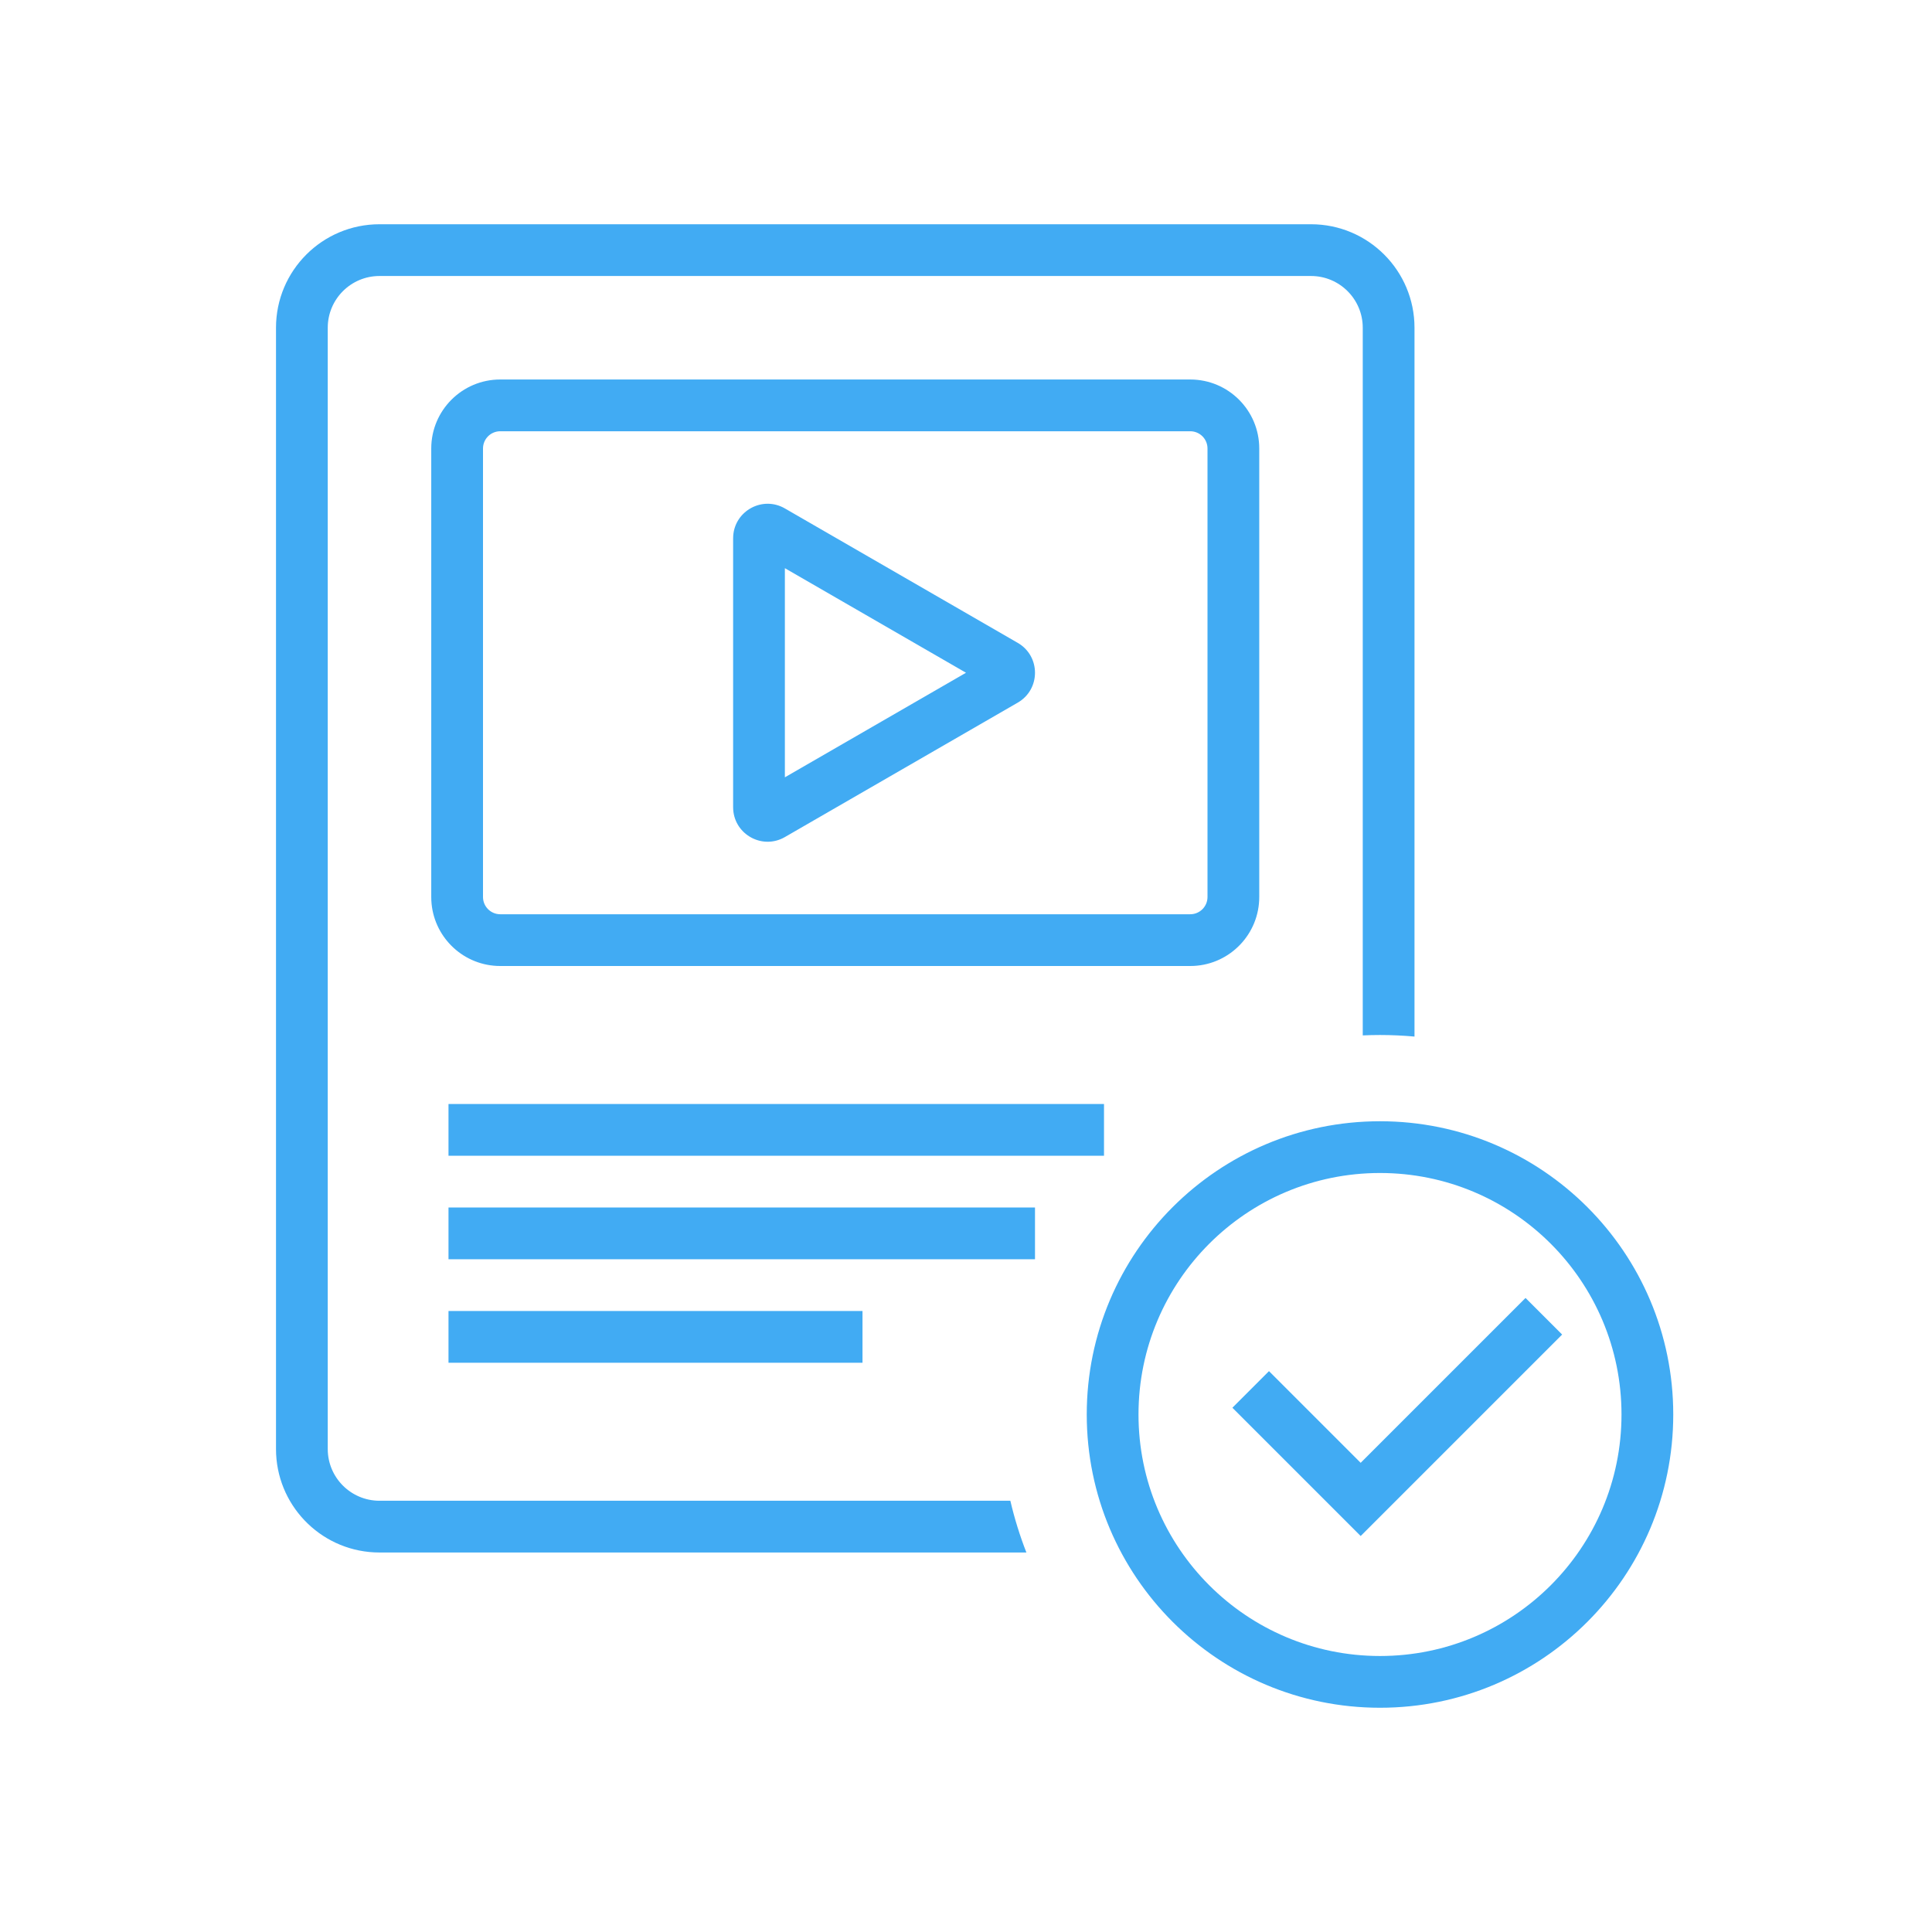
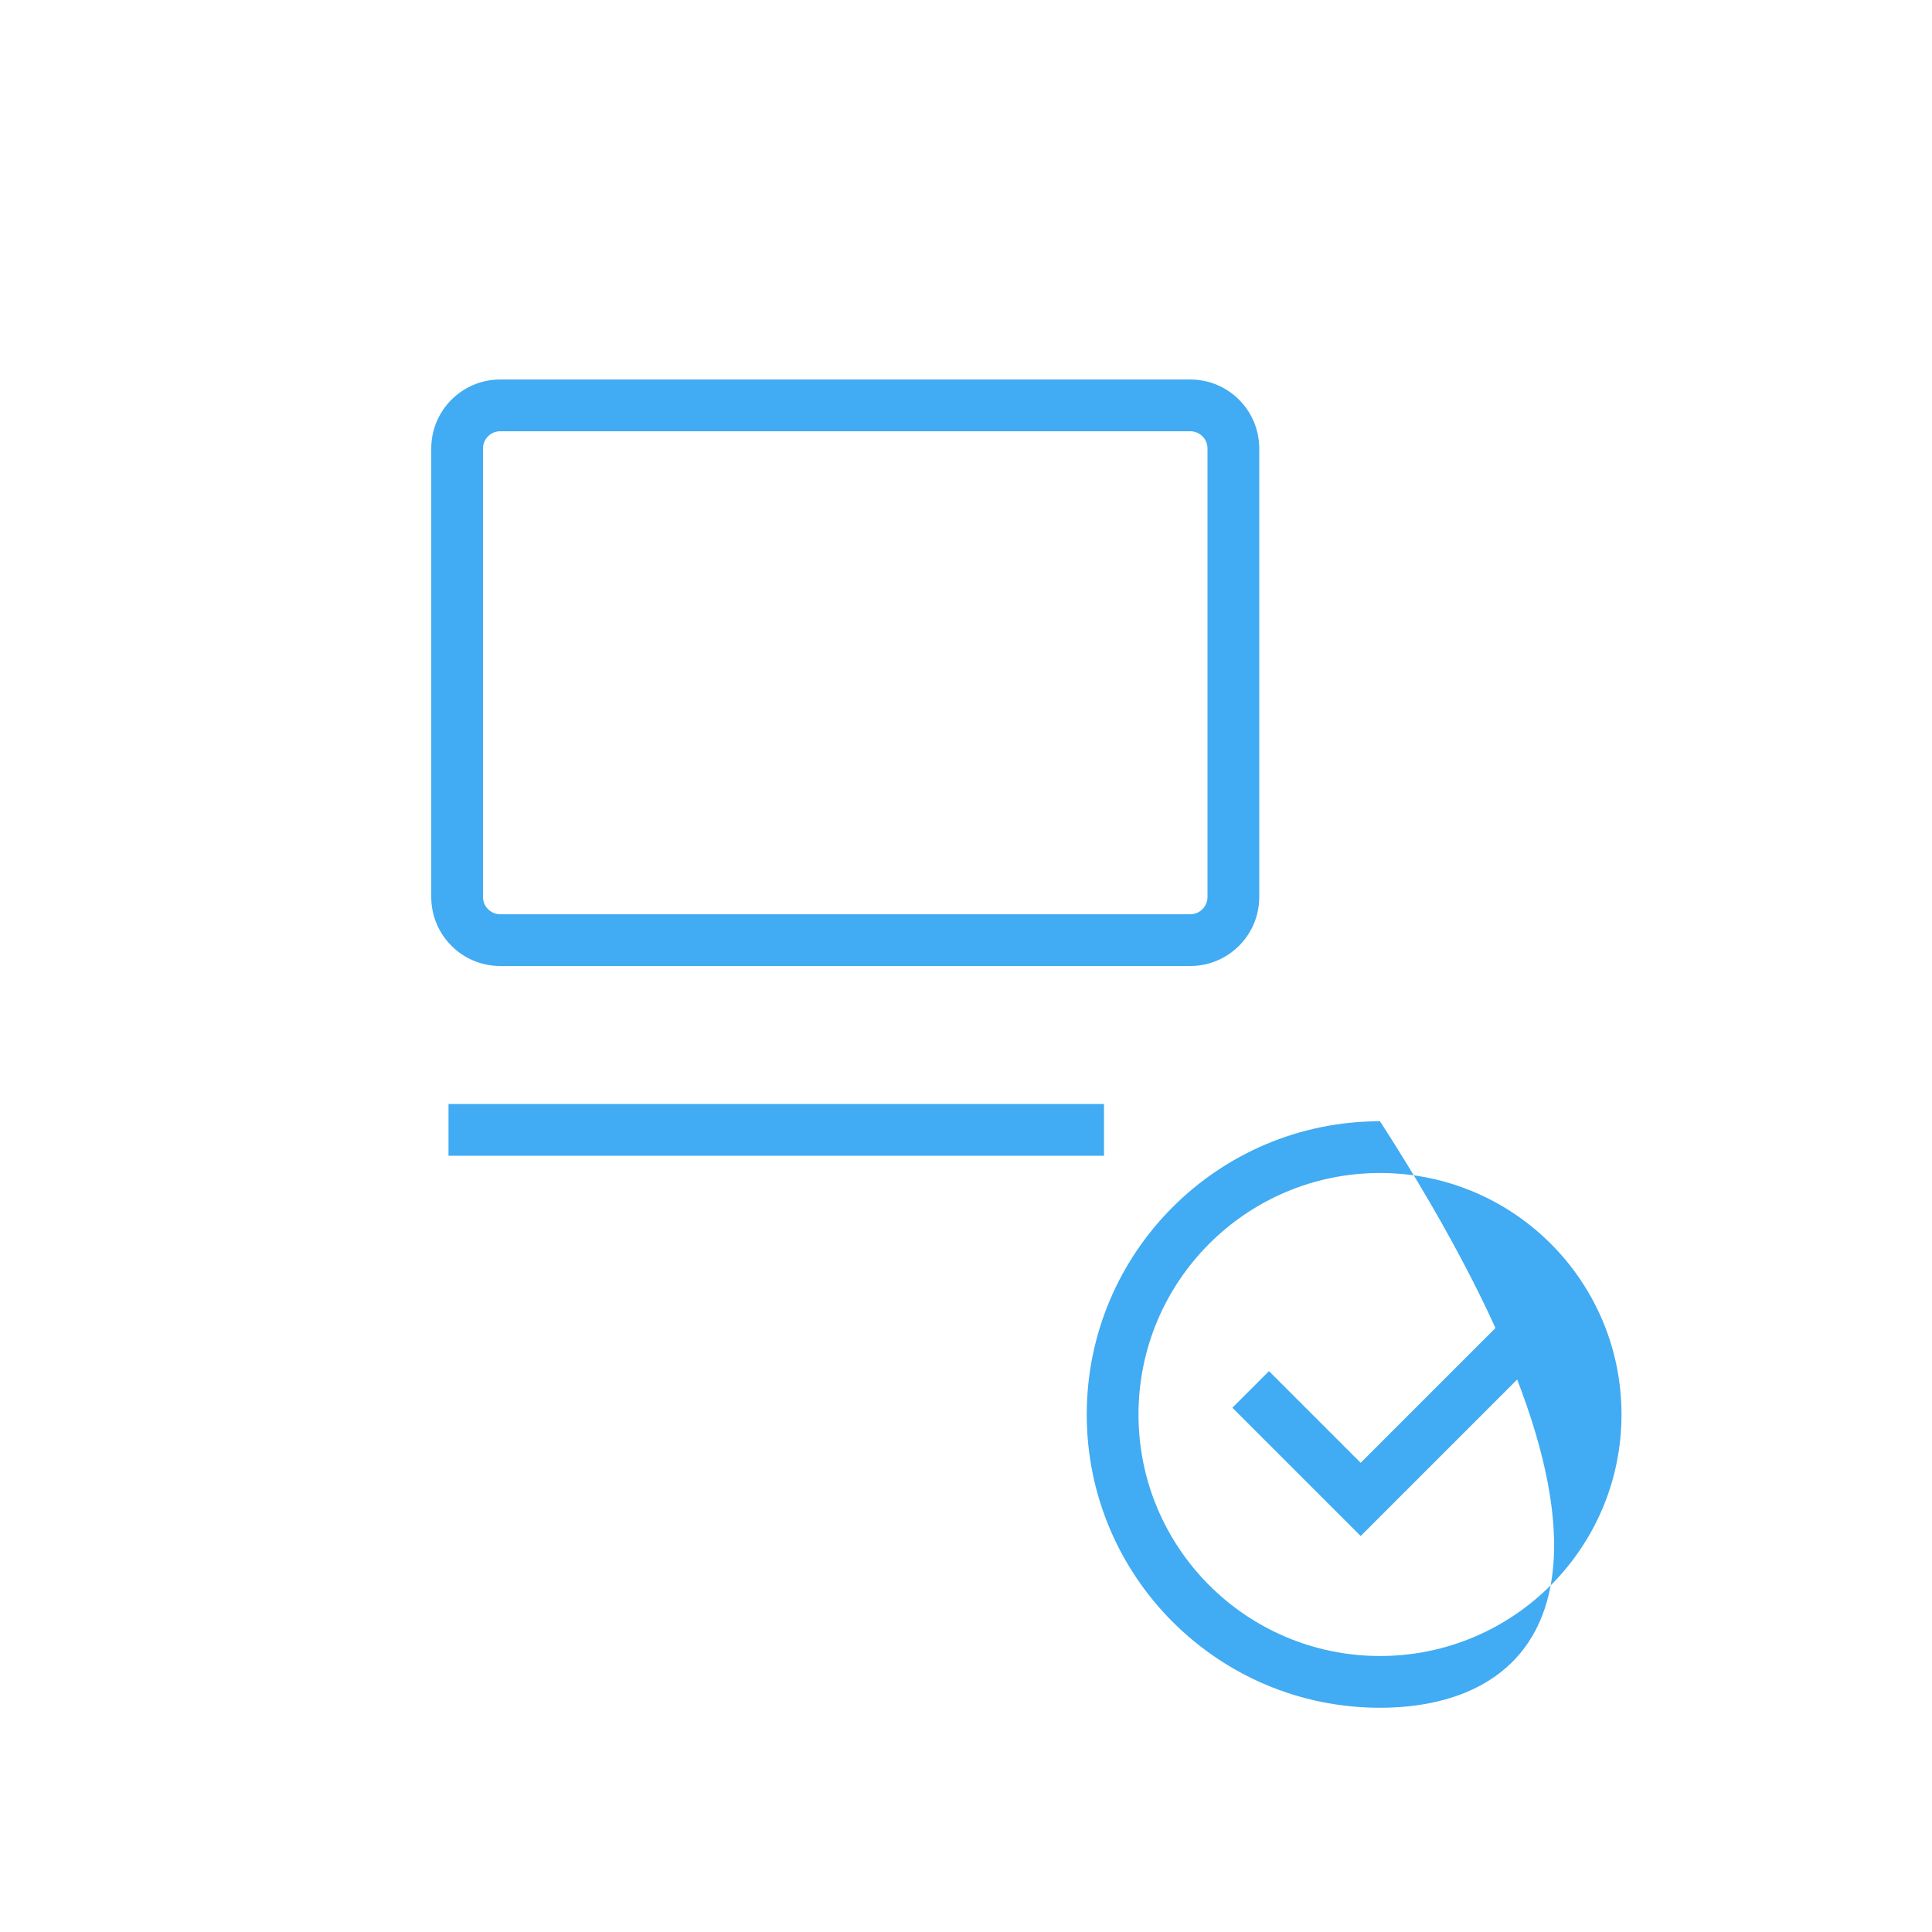
<svg xmlns="http://www.w3.org/2000/svg" width="112" height="112" viewBox="0 0 112 112" fill="none">
  <path d="M90.558 77.365L78.879 89.044L71.443 81.608L73.564 79.486L78.879 84.801L88.436 75.244L90.558 77.365Z" fill="#41ABF3" />
-   <path fill-rule="evenodd" clip-rule="evenodd" d="M80 65C89.389 65 97 72.611 97 82C97 91.389 89.389 99 80 99C70.611 99 63 91.389 63 82C63 72.611 70.611 65 80 65ZM80 68C72.268 68 66 74.268 66 82C66 89.732 72.268 96 80 96C87.732 96 94 89.732 94 82C94 74.268 87.732 68 80 68Z" fill="#41ABF3" />
-   <path d="M76 13C79.314 13 82 15.686 82 19V60.091C81.341 60.032 80.674 60 80 60C79.665 60 79.332 60.008 79 60.023V19C79 17.343 77.657 16 76 16H22C20.343 16 19 17.343 19 19V84C19 85.657 20.343 87 22 87H58.571C58.811 88.03 59.123 89.031 59.501 90H22L21.691 89.992C18.521 89.832 16 87.21 16 84V19C16 15.686 18.686 13 22 13H76Z" fill="#41ABF3" />
-   <path d="M50 79H26V76H50V79Z" fill="#41ABF3" />
-   <path d="M60 73H26V70H60V73Z" fill="#41ABF3" />
+   <path fill-rule="evenodd" clip-rule="evenodd" d="M80 65C97 91.389 89.389 99 80 99C70.611 99 63 91.389 63 82C63 72.611 70.611 65 80 65ZM80 68C72.268 68 66 74.268 66 82C66 89.732 72.268 96 80 96C87.732 96 94 89.732 94 82C94 74.268 87.732 68 80 68Z" fill="#41ABF3" />
  <path d="M64 67H26V64H64V67Z" fill="#41ABF3" />
-   <path fill-rule="evenodd" clip-rule="evenodd" d="M42.505 31.064C42.604 29.608 44.208 28.728 45.5 29.474L59 37.268C60.333 38.037 60.333 39.963 59 40.732L45.5 48.526C44.208 49.272 42.604 48.392 42.505 46.937L42.5 46.794V31.206L42.505 31.064ZM45.5 45.062L56 39L45.5 32.938V45.062Z" fill="#41ABF3" />
  <path fill-rule="evenodd" clip-rule="evenodd" d="M69 22C71.209 22 73 23.791 73 26V52C73 54.14 71.319 55.888 69.206 55.995L69 56H29L28.794 55.995C26.749 55.891 25.109 54.251 25.005 52.206L25 52V26C25 23.791 26.791 22 29 22H69ZM29 25C28.448 25 28 25.448 28 26V52C28 52.552 28.448 53 29 53H69C69.552 53 70 52.552 70 52V26C70 25.448 69.552 25 69 25H29Z" fill="#41ABF3" />
</svg>